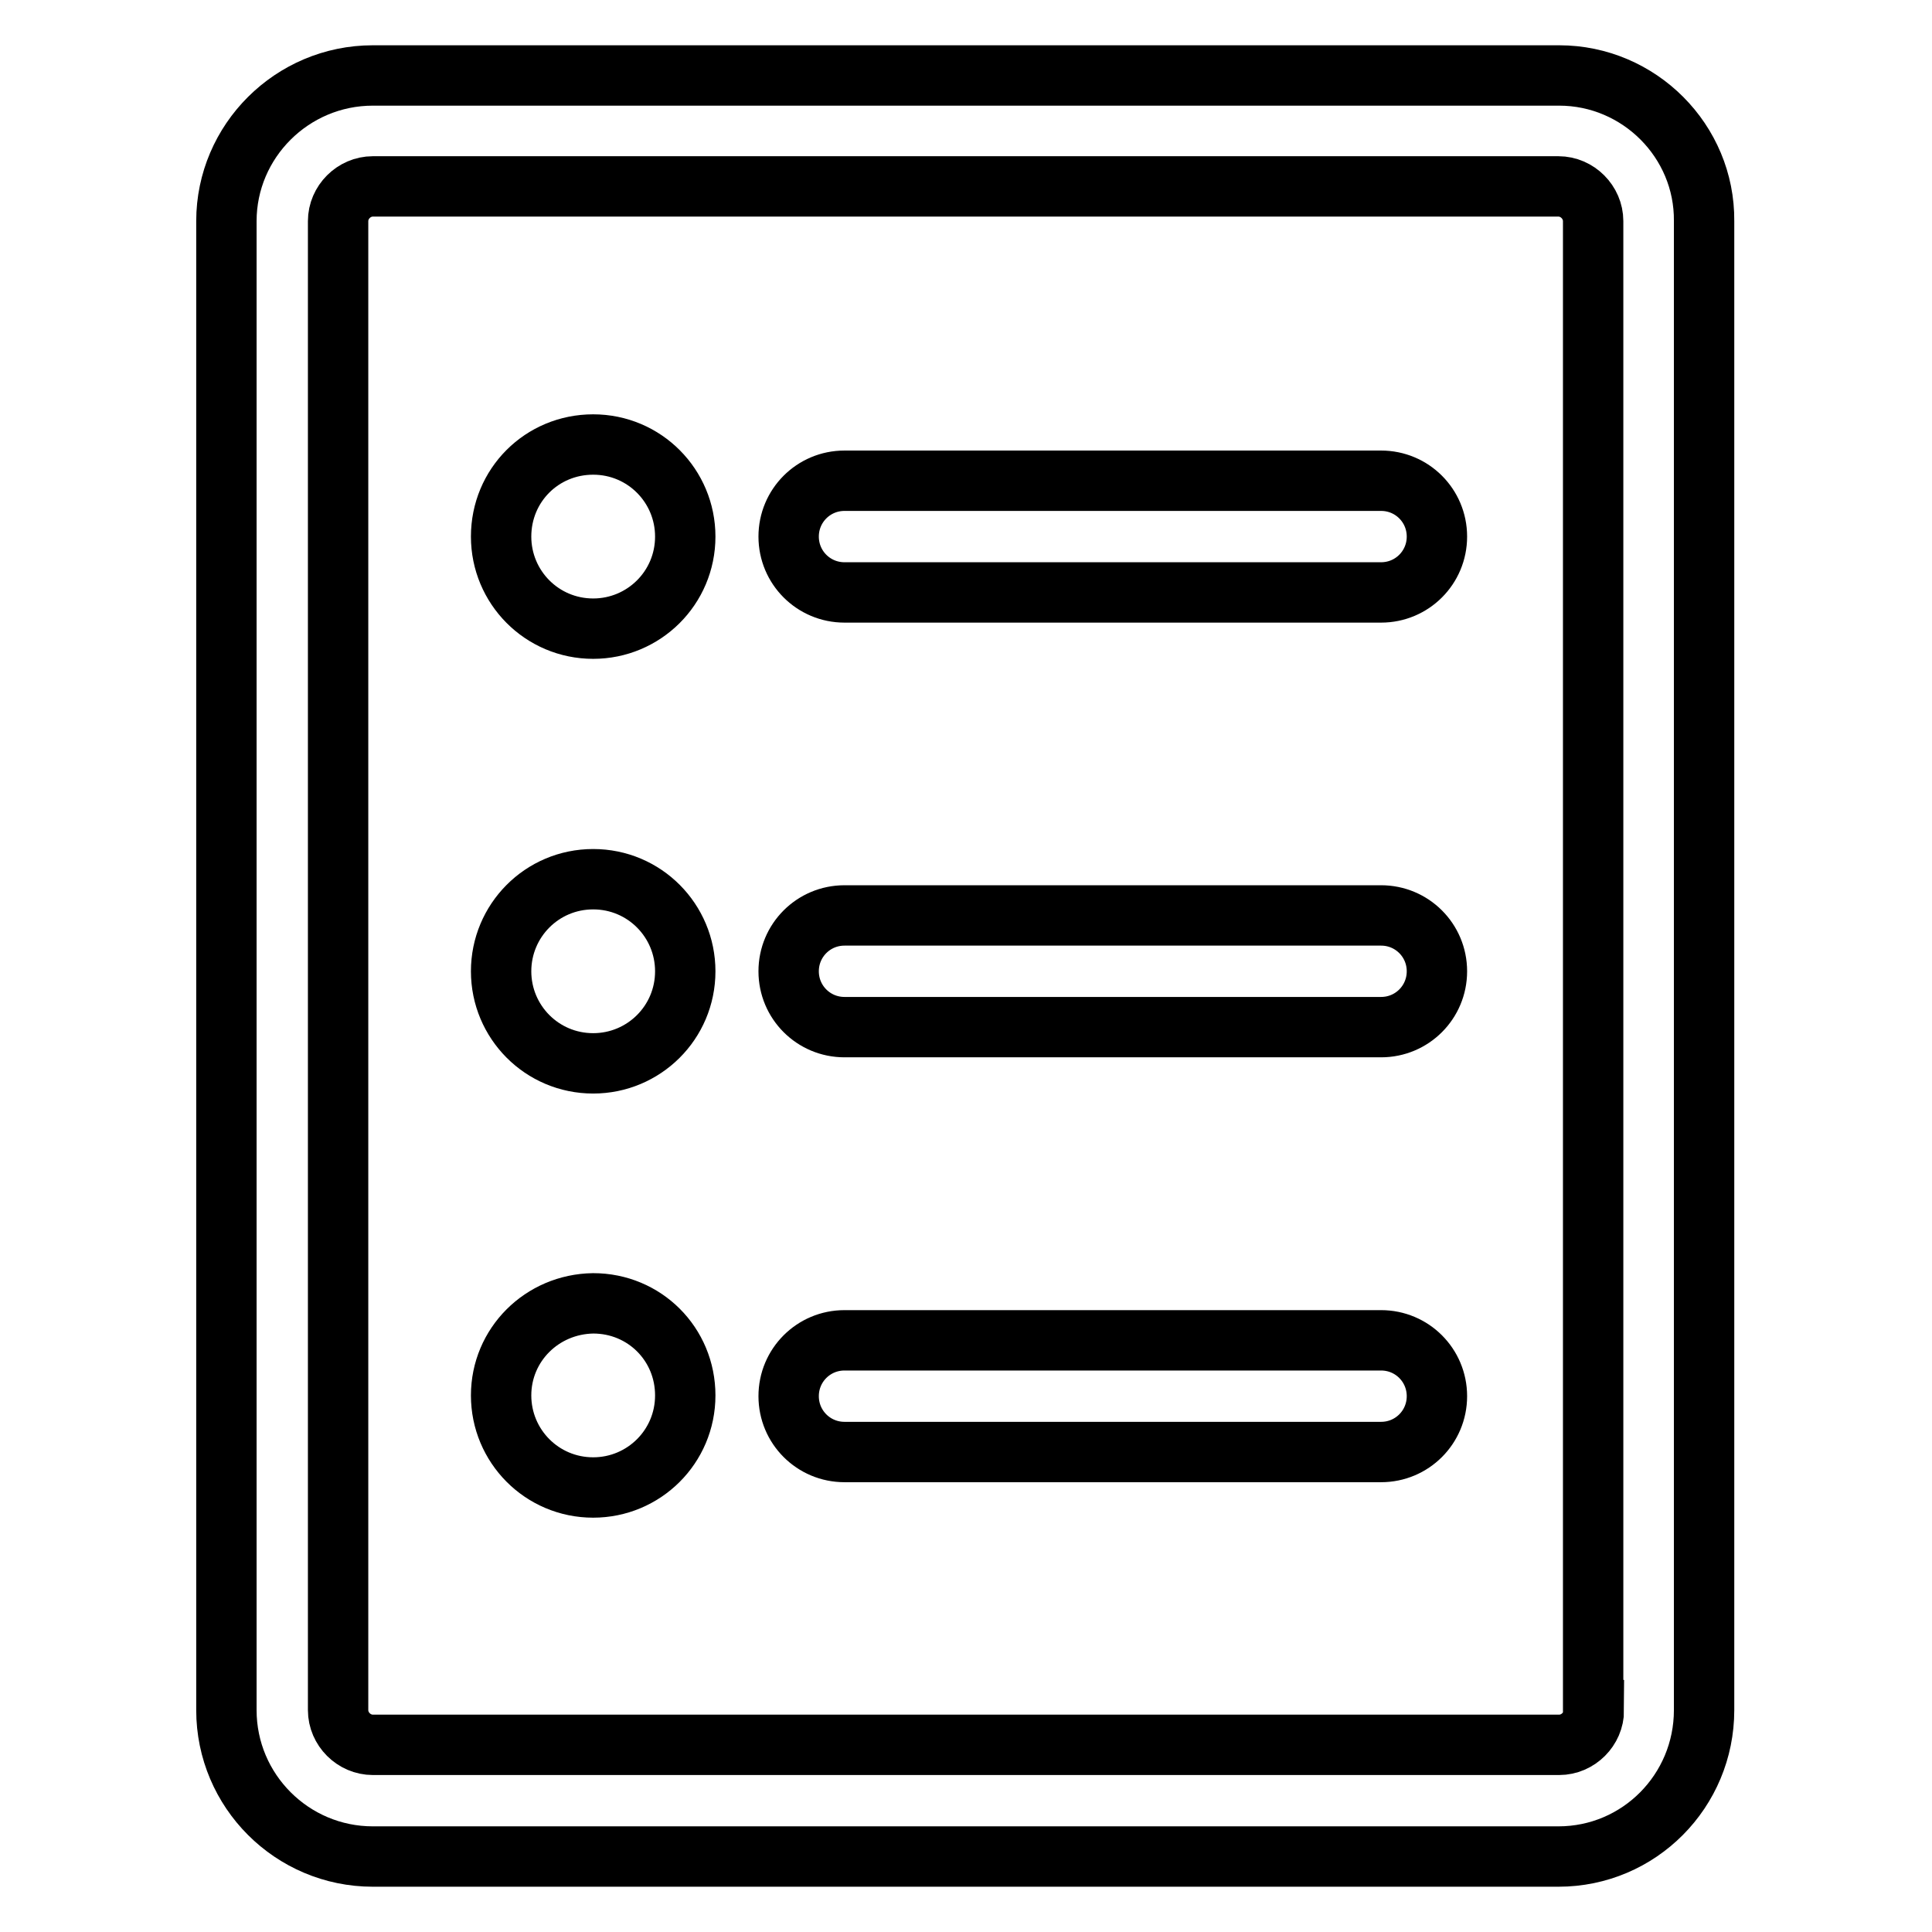
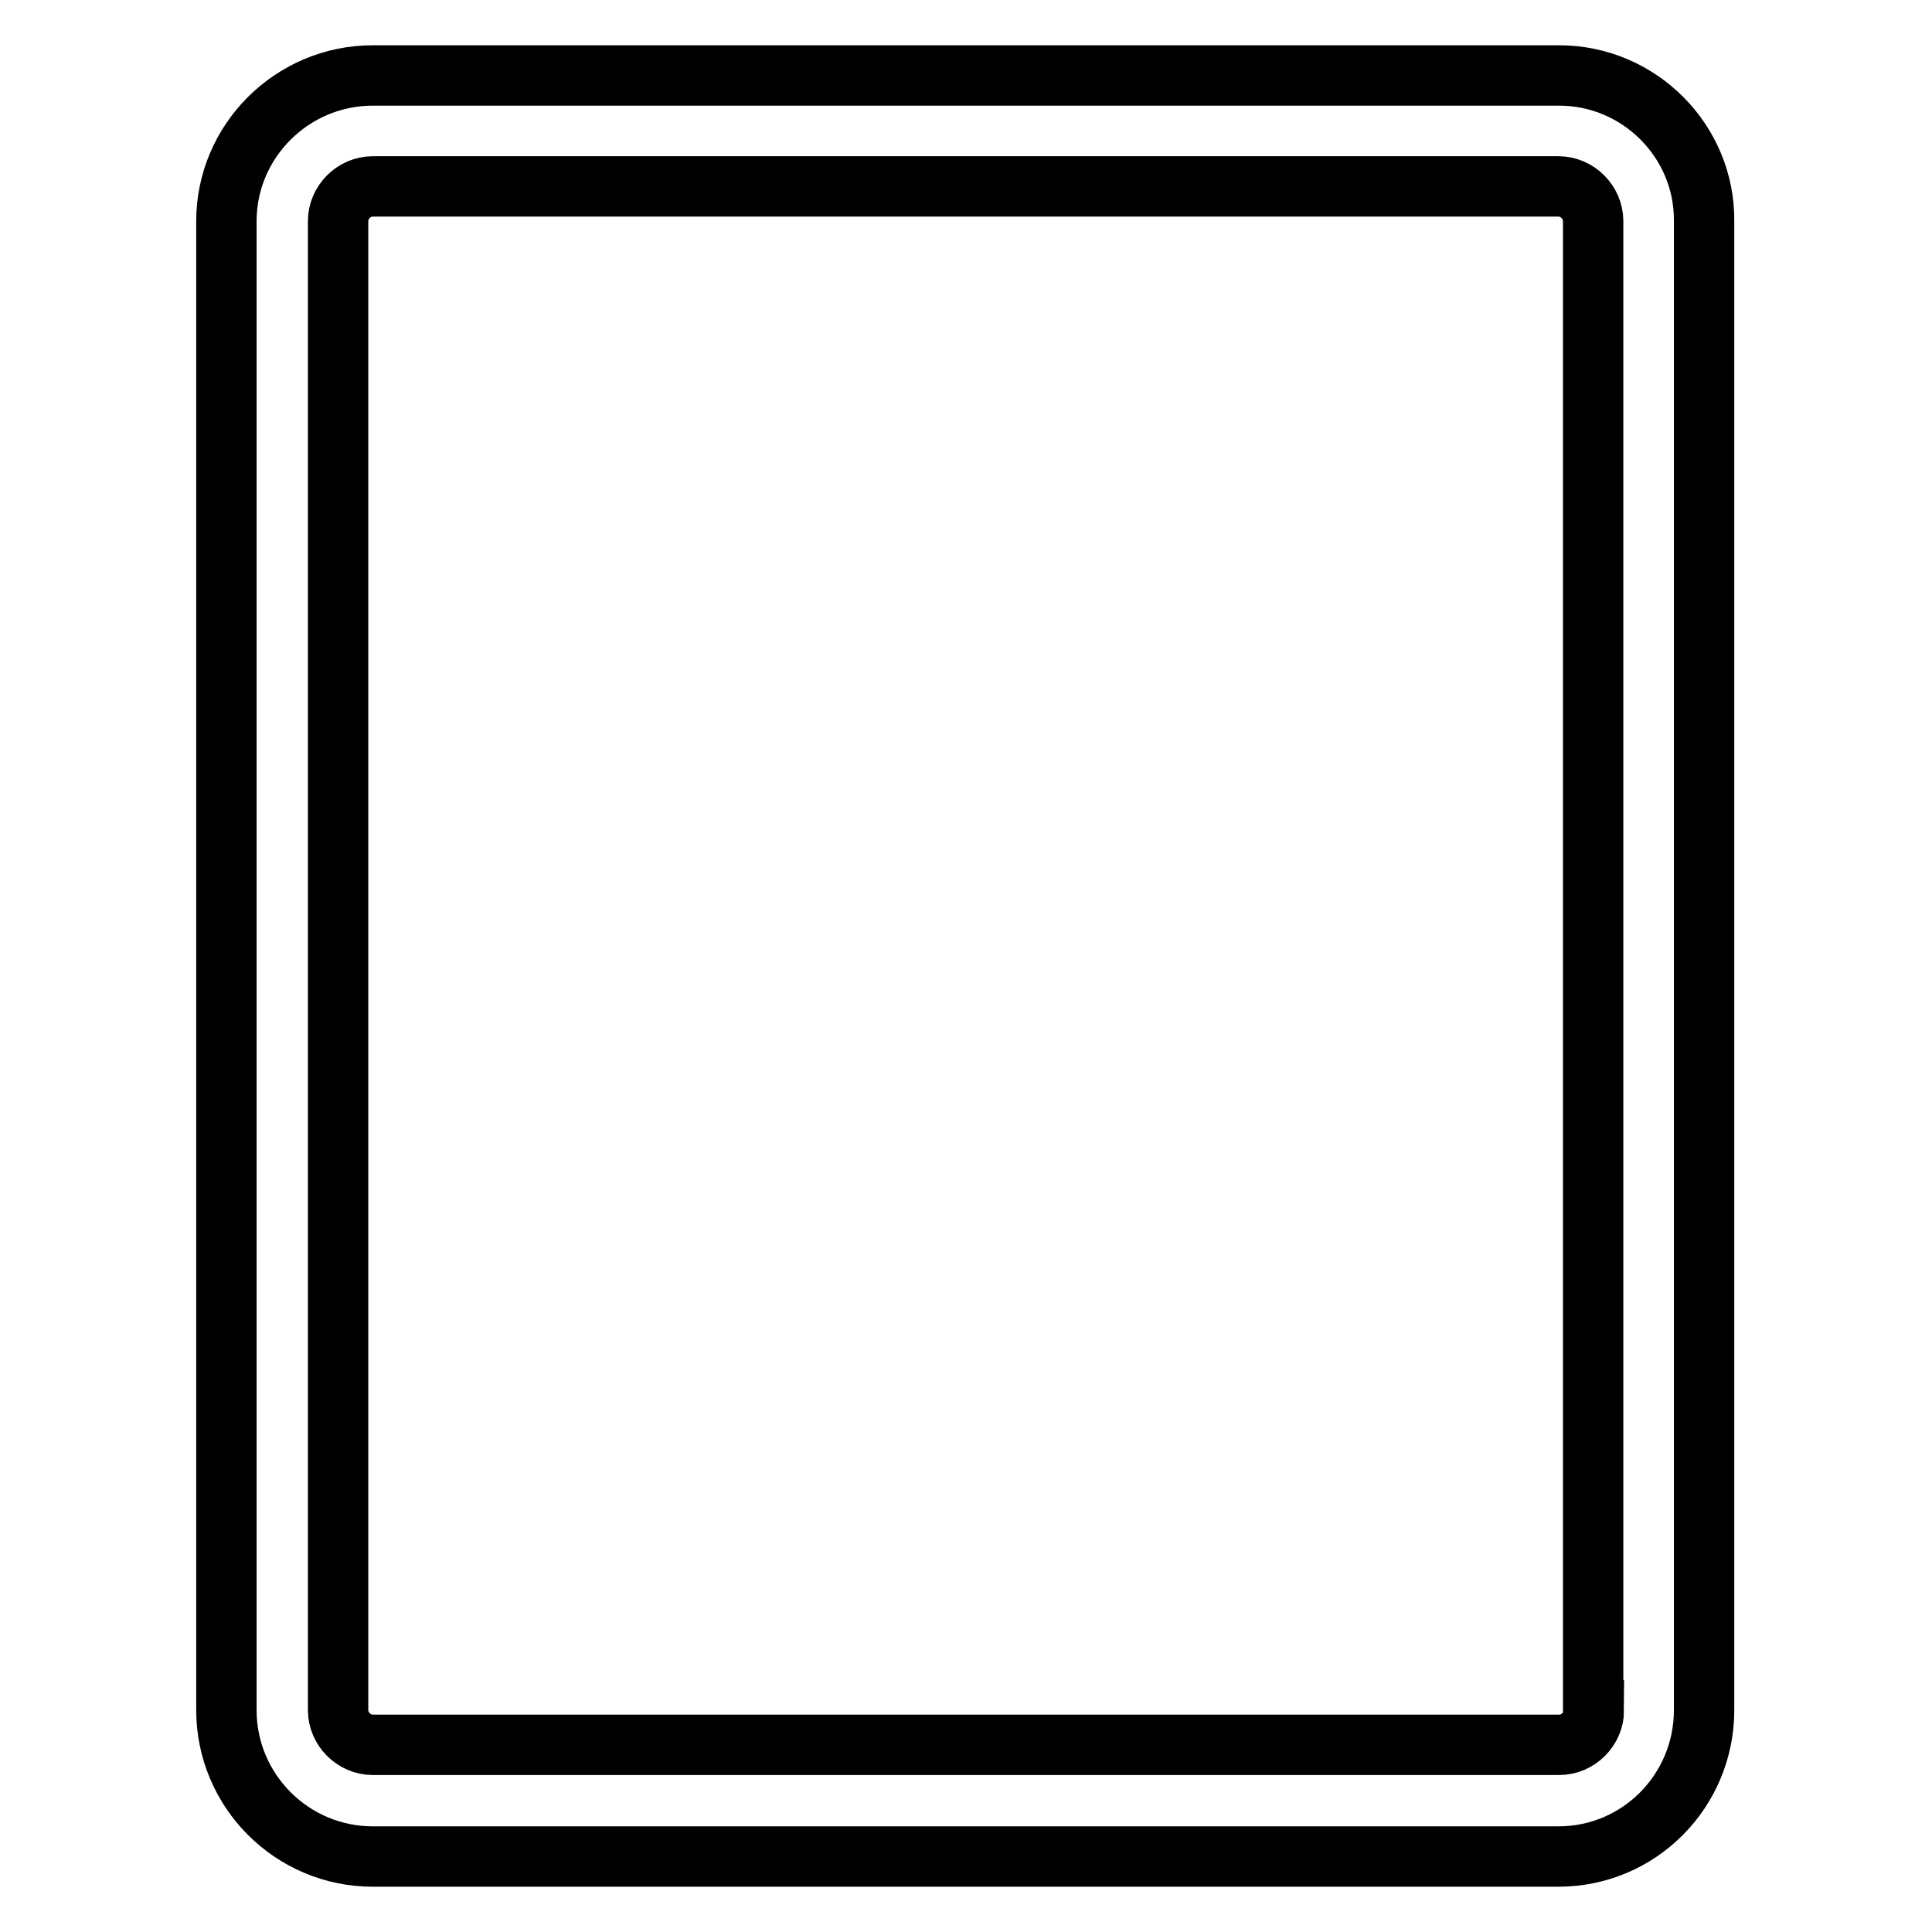
<svg xmlns="http://www.w3.org/2000/svg" version="1.1" x="0px" y="0px" viewBox="0 0 256 256" enable-background="new 0 0 256 256" xml:space="preserve">
  <g>
    <path stroke-width="8" fill-opacity="0" stroke="#000000" d="M206.6,10H49.4c-10.7,0-19.4,8.7-19.4,19.3v197.3c0,10.7,8.7,19.4,19.4,19.4h157.1 c10.7,0,19.3-8.7,19.3-19.4V29.3C225.9,18.7,217.2,10,206.6,10L206.6,10z M211.2,226.6c0,2.5-2.1,4.6-4.6,4.6H49.4 c-2.5,0-4.6-2.1-4.6-4.6V29.3c0-2.5,2.1-4.6,4.6-4.6h157.1c2.5,0,4.6,2.1,4.6,4.6V226.6L211.2,226.6z" />
-     <path stroke-width="8" fill-opacity="0" stroke="#000000" d="M183,63.7h-71.1c-4.1,0-7.4,3.3-7.4,7.4s3.3,7.4,7.4,7.4H183c4.1,0,7.4-3.3,7.4-7.4S187.1,63.7,183,63.7z  M183,121.3h-71.1c-4.1,0-7.4,3.3-7.4,7.4c0,4.1,3.3,7.4,7.4,7.4H183c4.1,0,7.4-3.3,7.4-7.4C190.4,124.6,187.1,121.3,183,121.3z  M183,177.6h-71.1c-4.1,0-7.4,3.3-7.4,7.4s3.3,7.4,7.4,7.4H183c4.1,0,7.4-3.3,7.4-7.4S187.1,177.6,183,177.6z M66.4,71.1 c0,6.7,5.4,12.2,12.2,12.2c6.7,0,12.2-5.4,12.2-12.2c0-6.7-5.4-12.2-12.2-12.2C71.8,58.9,66.4,64.3,66.4,71.1z M66.4,128.7 c0,6.7,5.4,12.2,12.2,12.2c6.7,0,12.2-5.4,12.2-12.2c0-6.7-5.4-12.2-12.2-12.2C71.8,116.5,66.4,122,66.4,128.7L66.4,128.7z  M66.4,184.9c0,6.7,5.4,12.2,12.2,12.2c6.7,0,12.2-5.4,12.2-12.2s-5.4-12.2-12.2-12.2C71.8,172.8,66.4,178.2,66.4,184.9L66.4,184.9 z" />
  </g>
</svg>